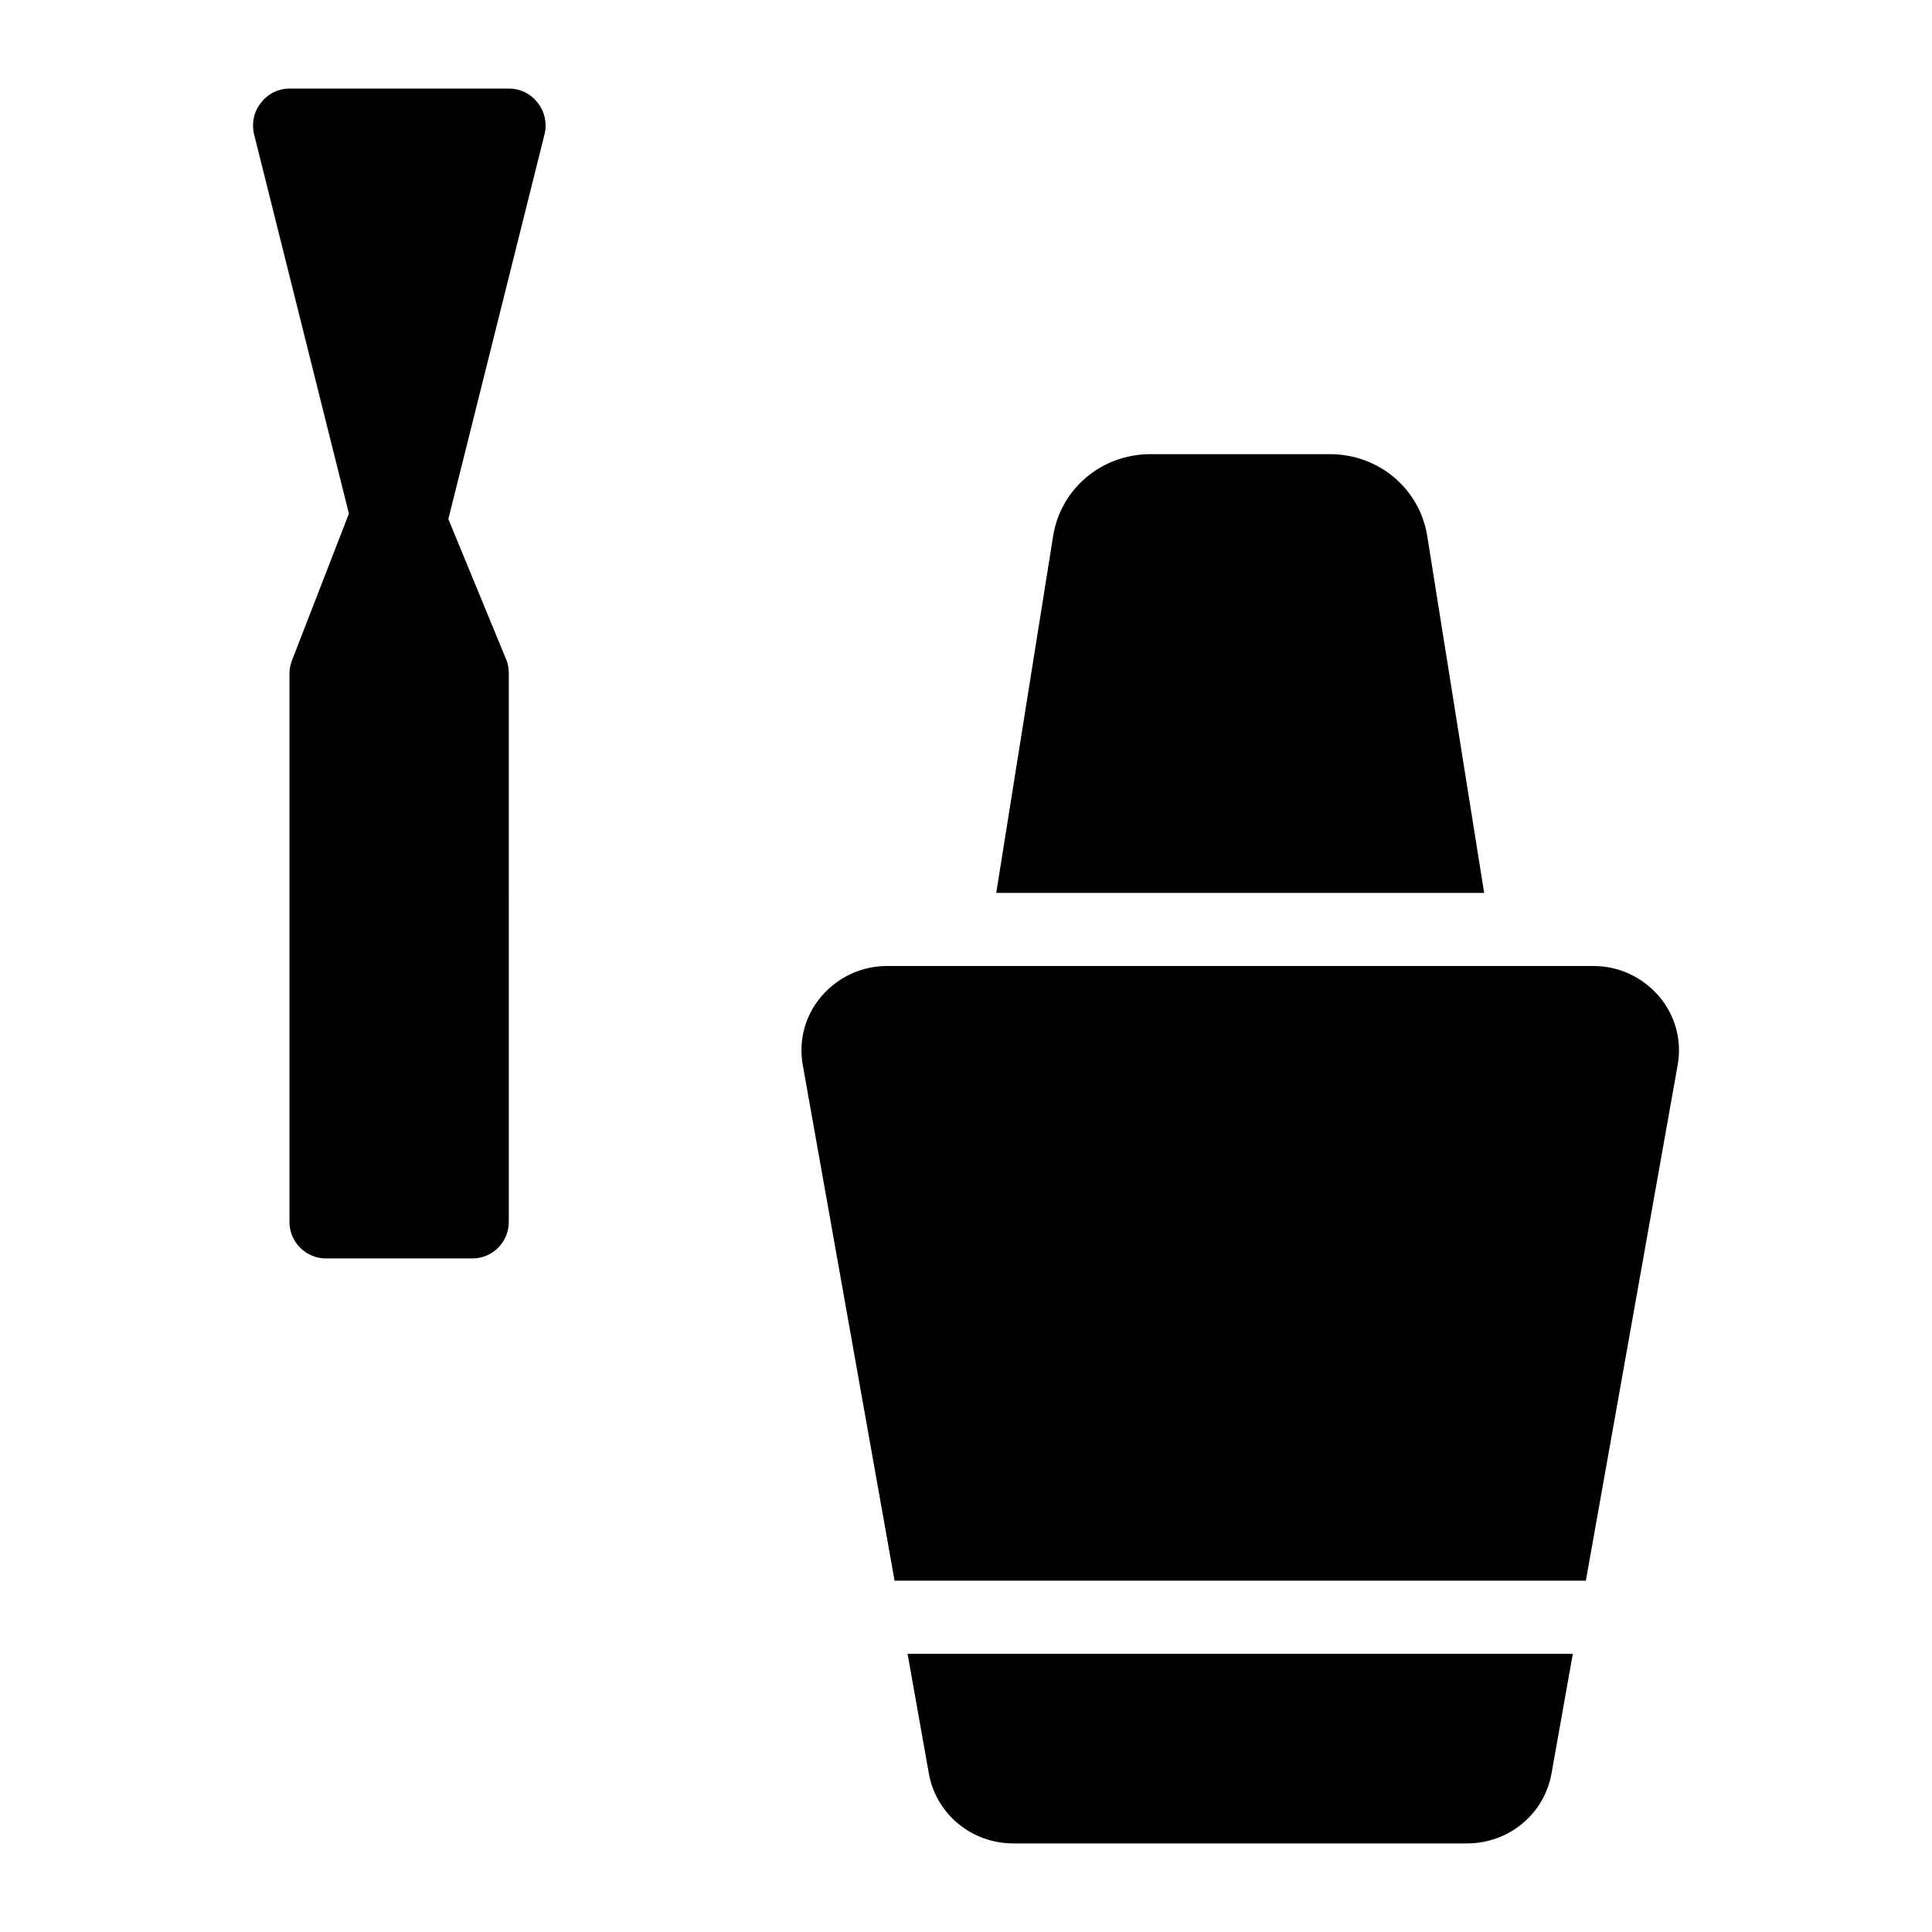
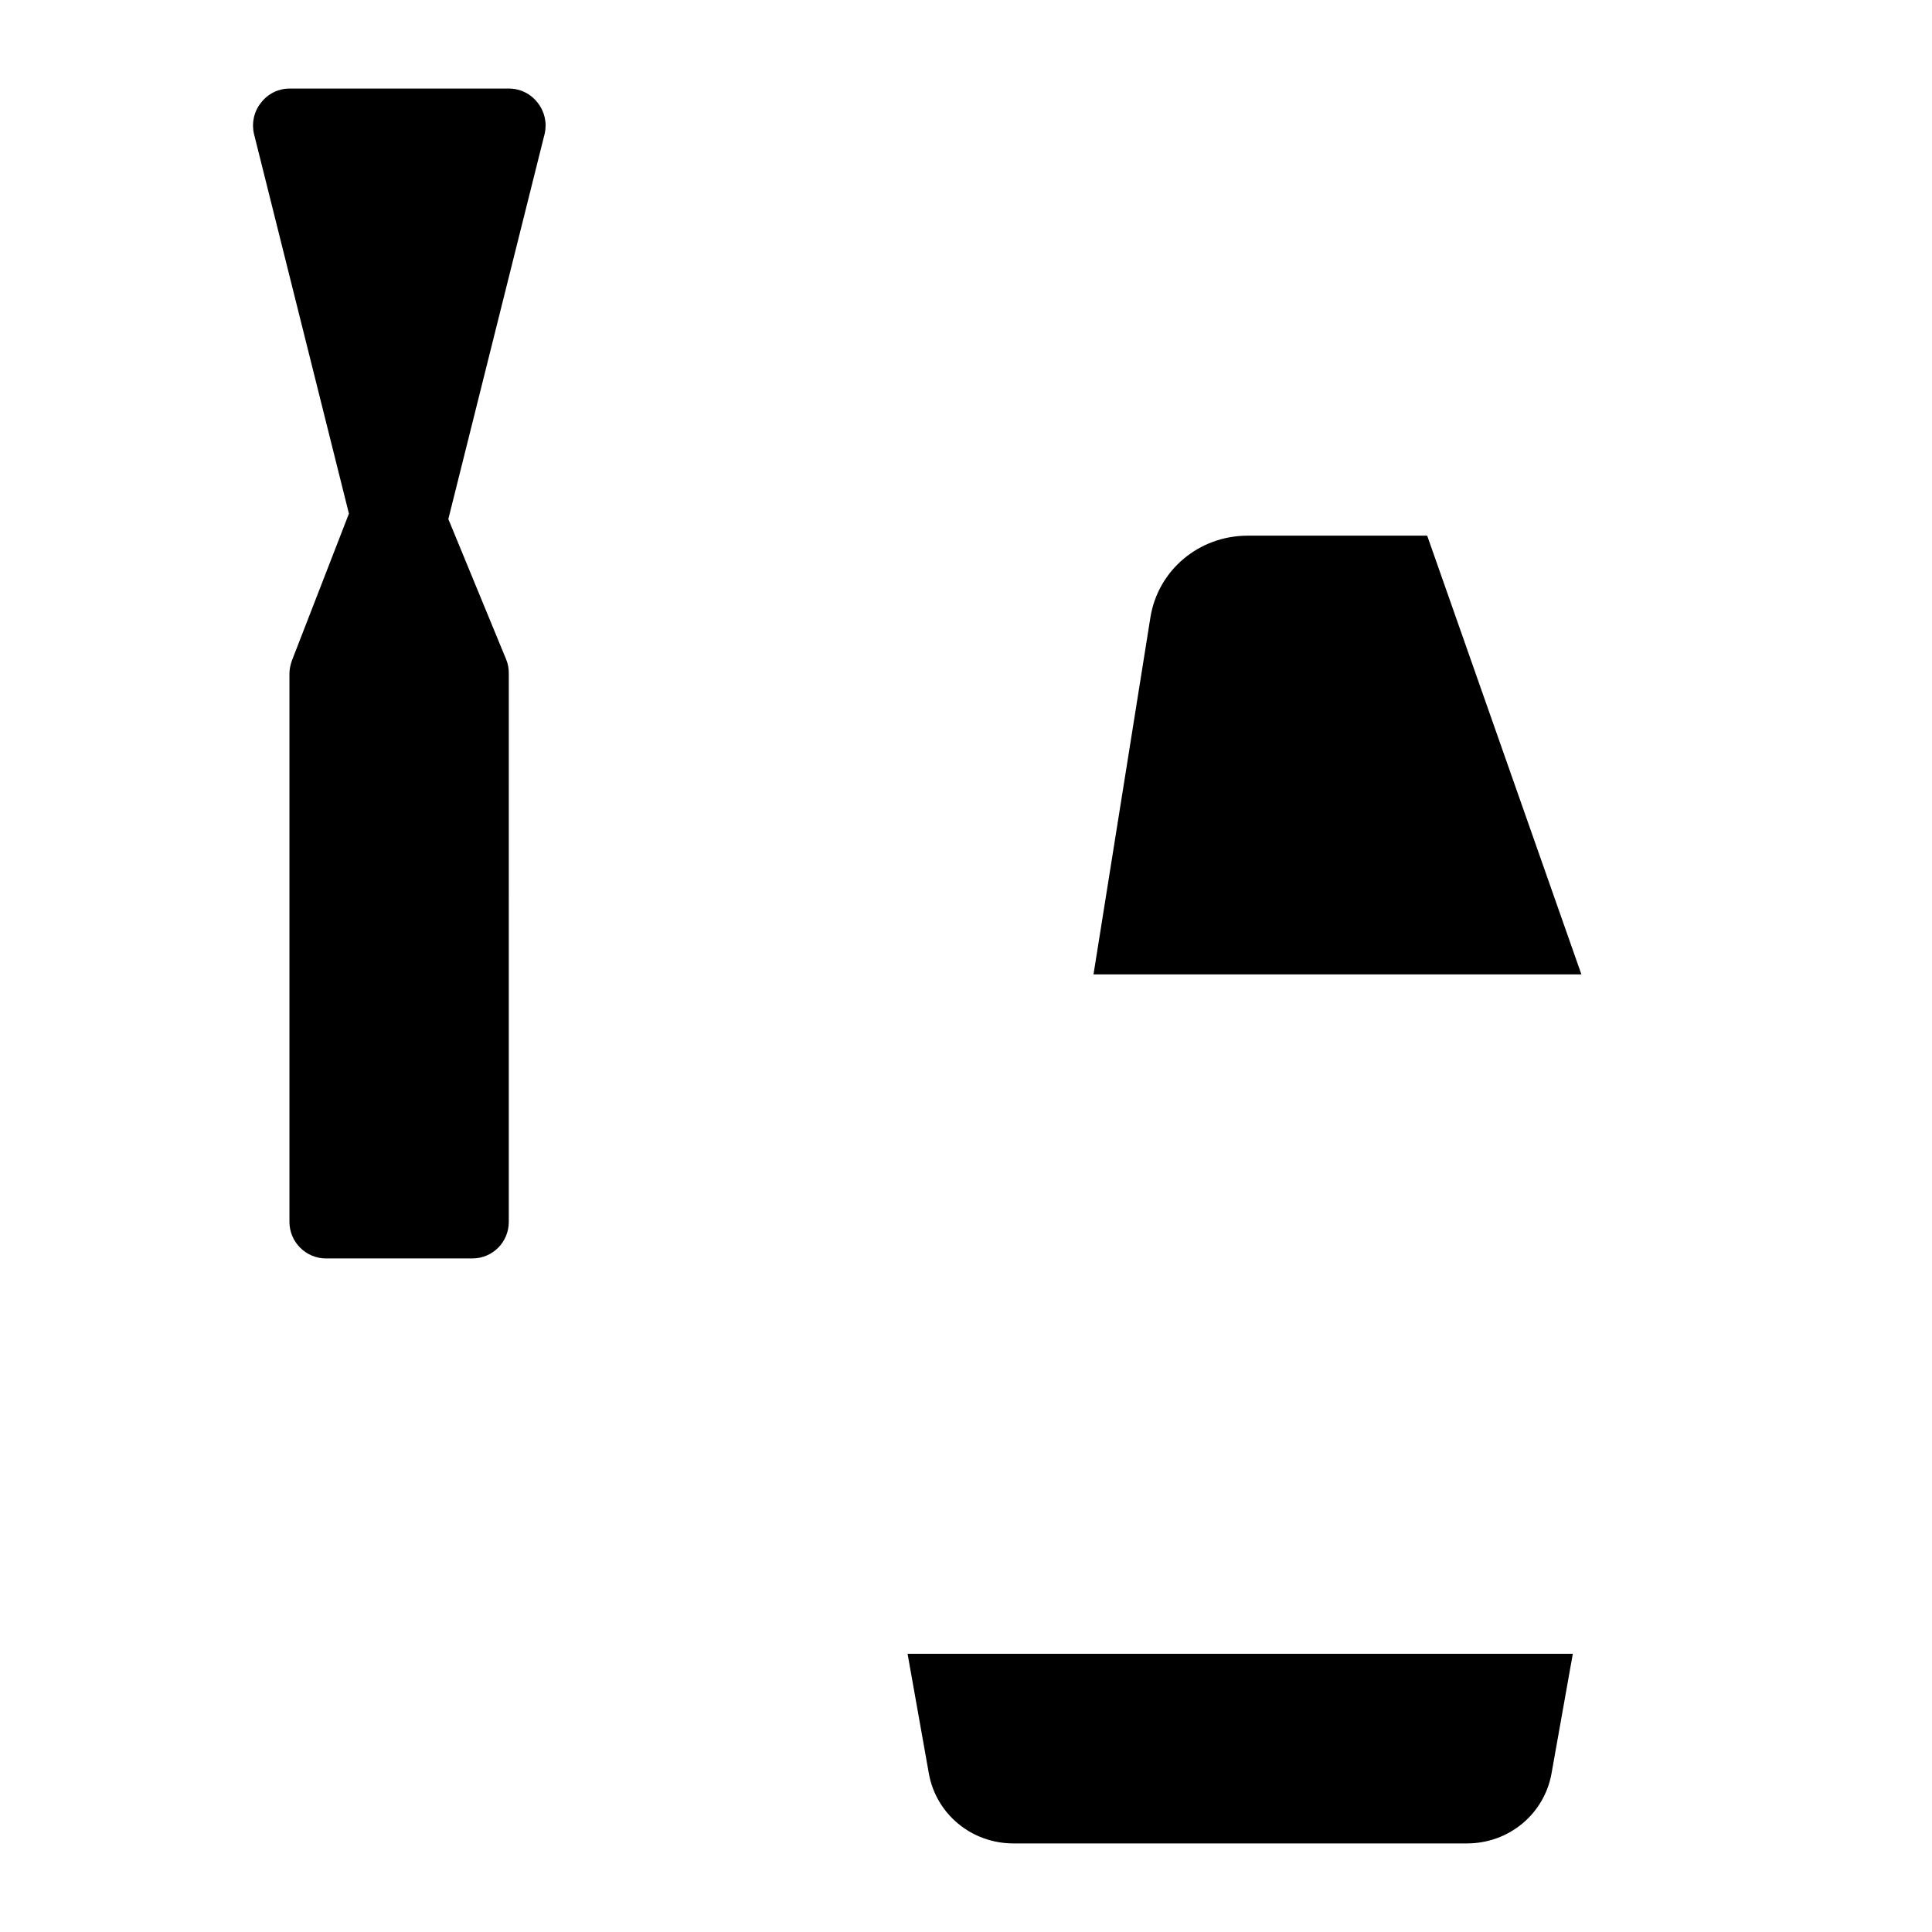
<svg xmlns="http://www.w3.org/2000/svg" fill="#000000" width="800px" height="800px" version="1.1" viewBox="144 144 512 512">
  <g>
    <path d="m278.84 167.47h-58.133c-2.906 0-5.715 1.355-7.559 3.777-1.84 2.324-2.516 5.328-1.84 8.234l25.16 100.64-15.086 38.879c-0.383 1.062-0.676 2.32-0.676 3.484v145.33c0 5.328 4.359 9.688 9.688 9.688h38.754c5.426 0 9.688-4.359 9.688-9.688l0.004-145.33c0-1.258-0.195-2.519-0.68-3.68l-15.344-37.246 25.52-102.08c0.676-2.906 0-5.91-1.84-8.234-1.844-2.422-4.652-3.777-7.656-3.777z" />
    <path d="m390.16 614.02c1.938 10.75 11.336 18.504 22.383 18.504h120.24c11.047 0 20.441-7.75 22.379-18.504l5.652-31.75-176.3-0.004z" />
-     <path d="m522.22 285.96c-2.035-12.5-12.887-21.605-25.773-21.605h-47.57c-12.887 0-23.738 9.105-25.773 21.605l-15.09 94.664h129.3z" />
-     <path d="m583.75 408.14c-4.359-5.133-10.66-8.137-17.441-8.137h-187.28c-6.781 0-13.078 3.004-17.438 8.141-4.262 5.035-6.008 11.625-4.844 18.117l24.324 136.64h183.2l24.324-136.64c1.16-6.492-0.582-13.086-4.844-18.121z" />
+     <path d="m522.22 285.96h-47.57c-12.887 0-23.738 9.105-25.773 21.605l-15.09 94.664h129.3z" />
  </g>
</svg>